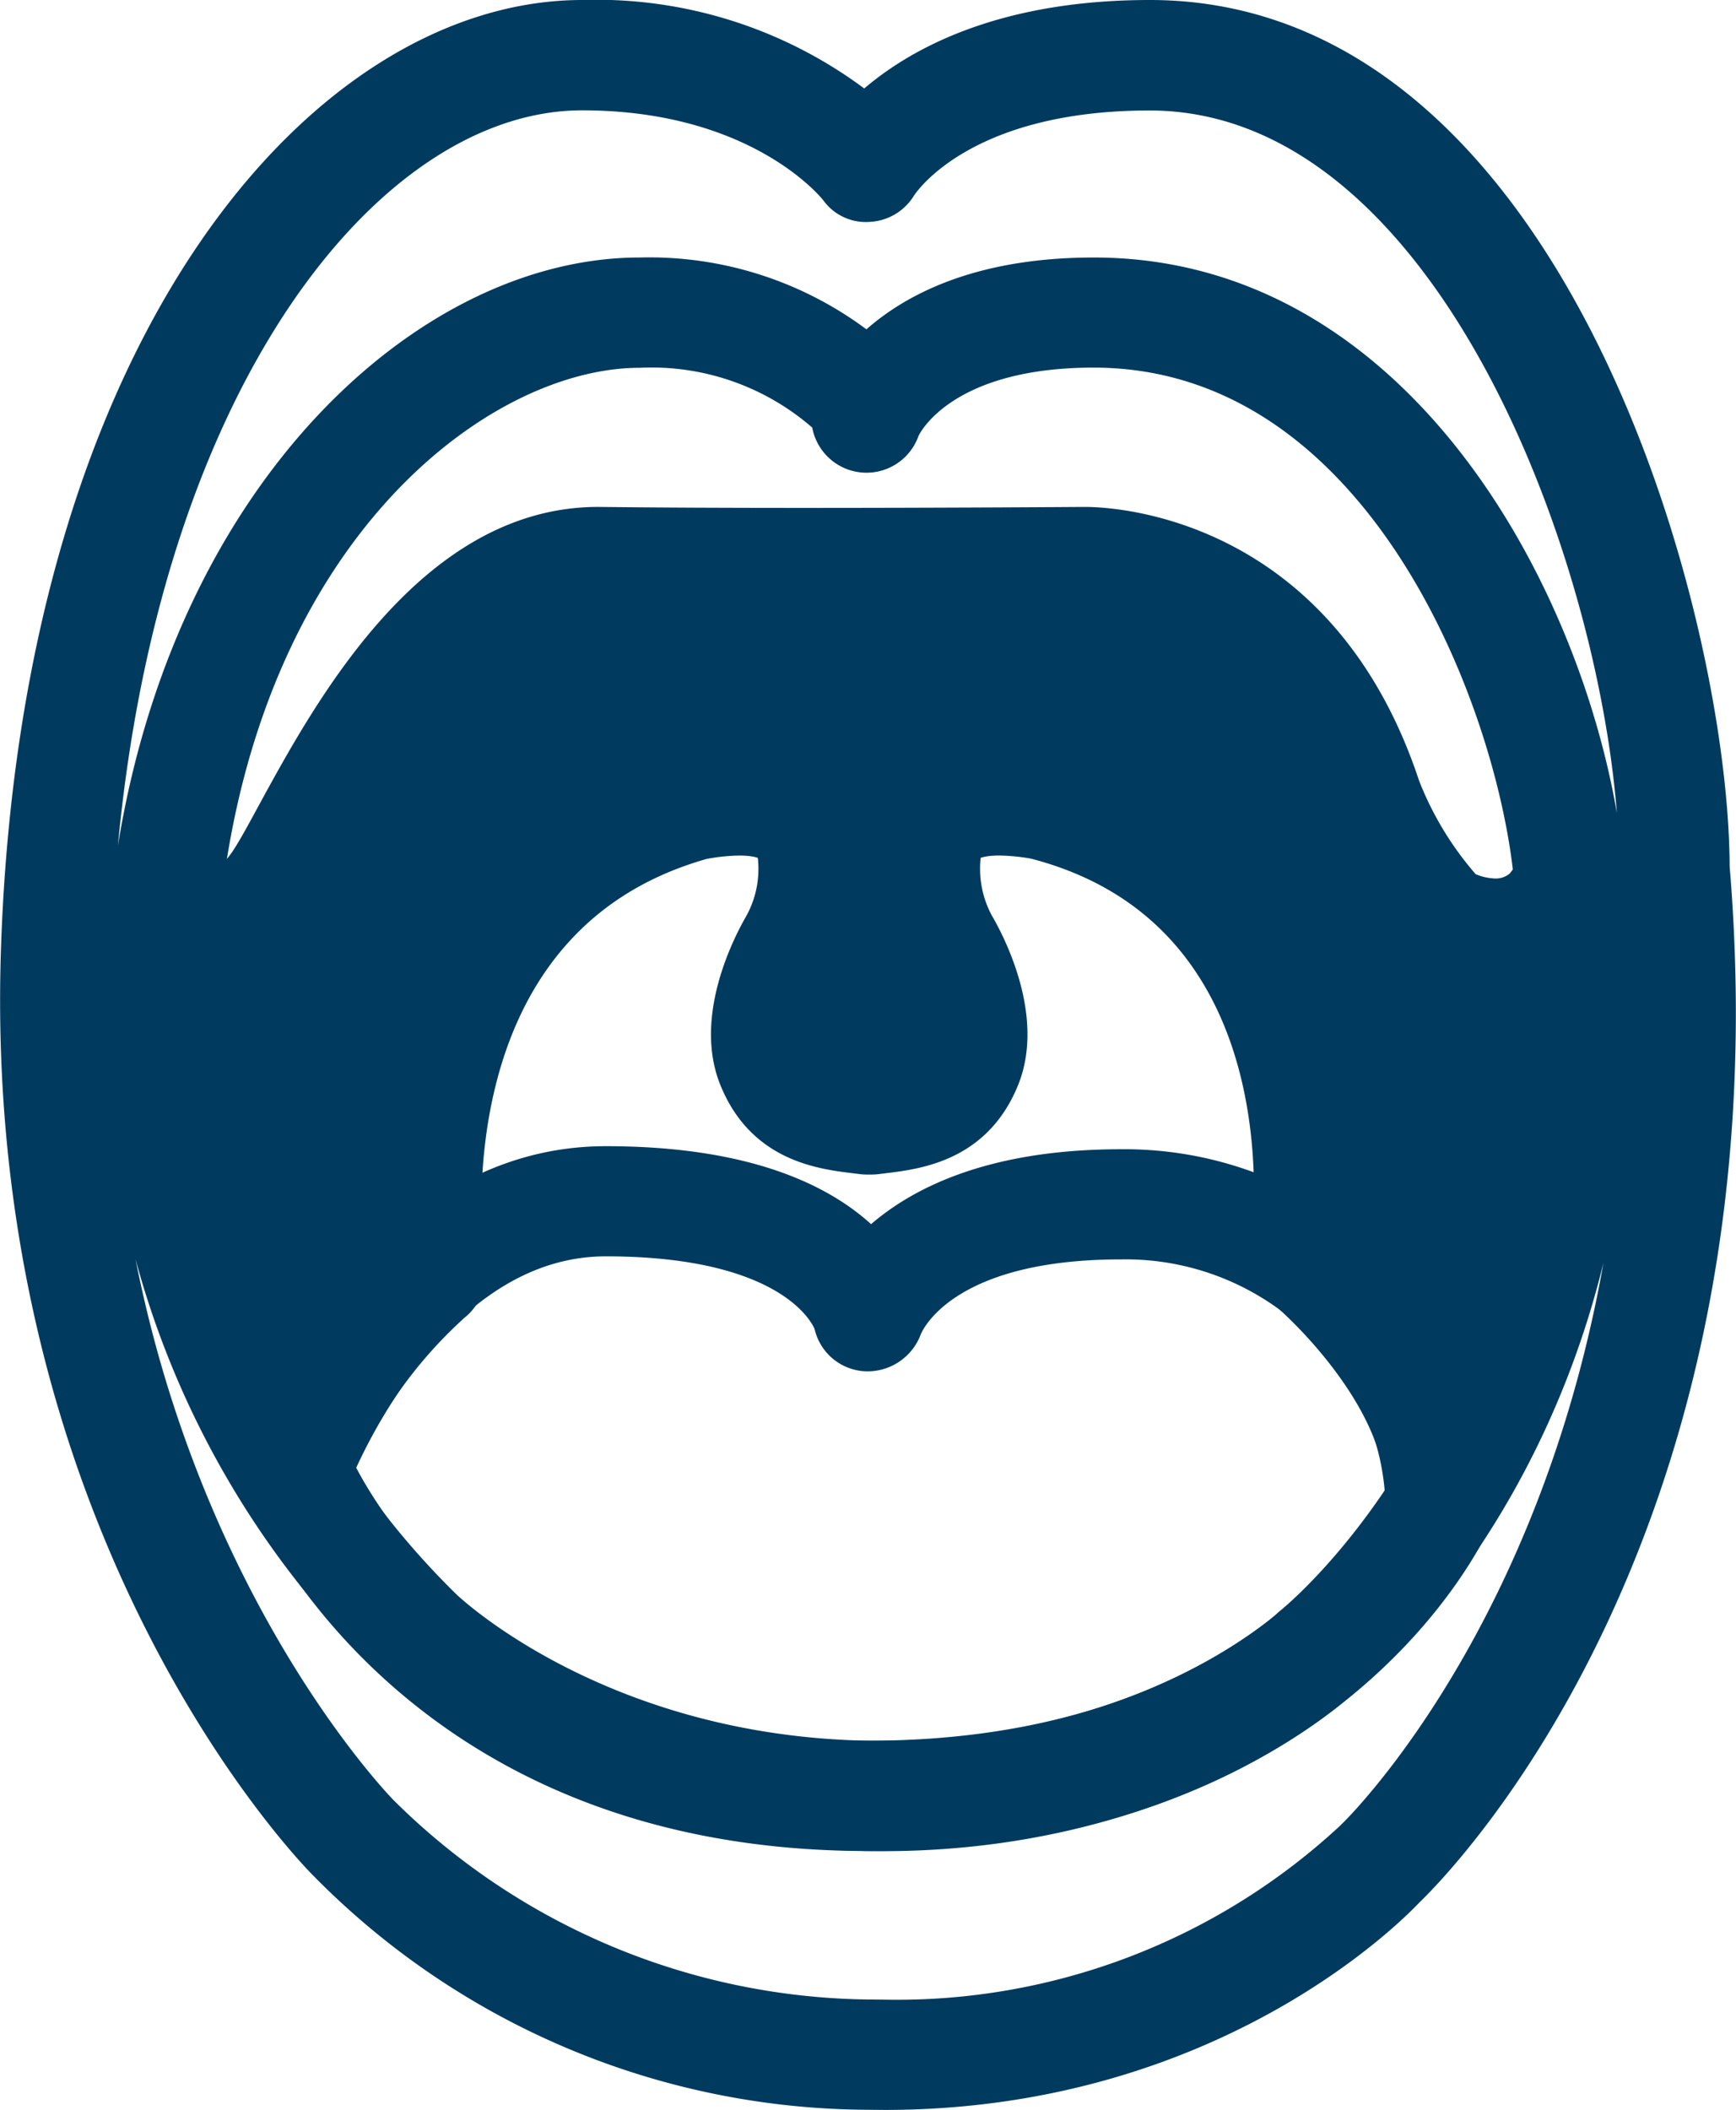
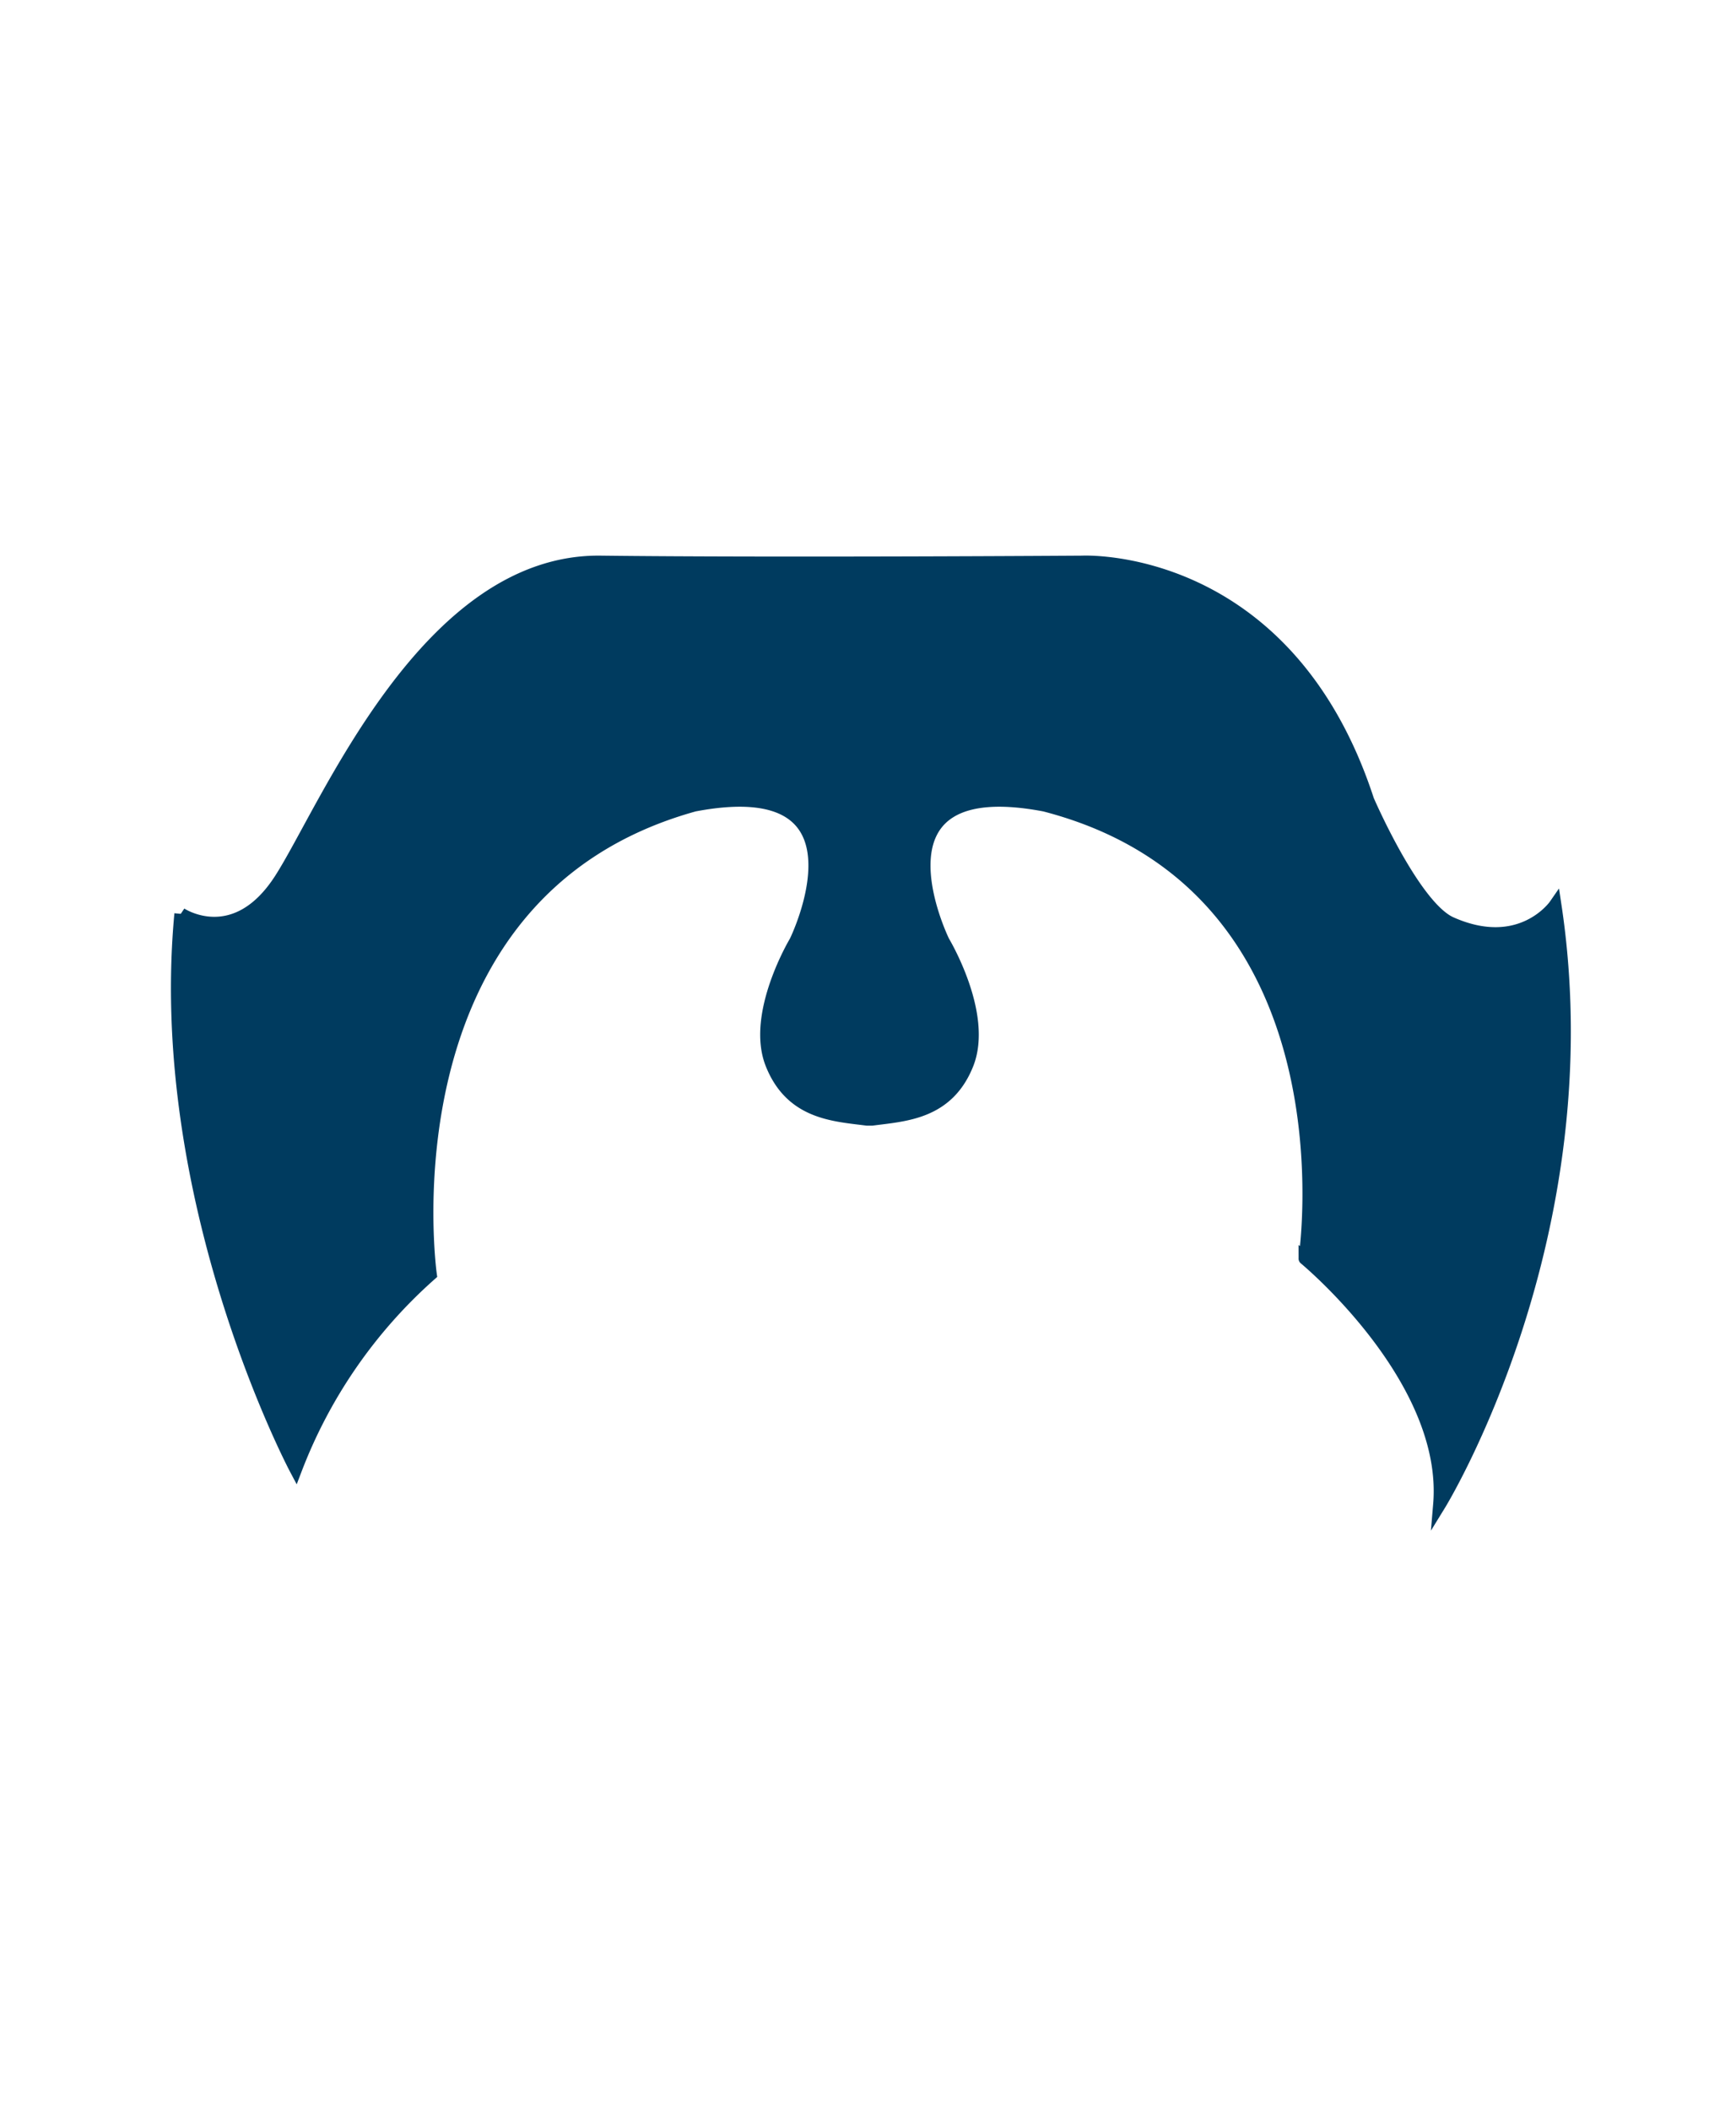
<svg xmlns="http://www.w3.org/2000/svg" width="68.036" height="82.648" viewBox="0 0 68.036 82.648">
  <g id="Group_4916" data-name="Group 4916" transform="translate(-50.73 -44.028)">
-     <path id="Path_3665" data-name="Path 3665" d="M89.007,136.566c-18.383,0-23.972-13.433-24.2-14a1.914,1.914,0,0,1-.017-1.378c.18-.478,4.483-11.731,13.943-11.731,5.724,0,8.773,1.584,10.391,3.142,1.642-1.488,4.594-3.022,9.792-3.022a14.39,14.39,0,0,1,10.714,4.62c2.471,2.675,3.914,6.287,3.683,9.2a1.97,1.97,0,0,1-.161.627C112.921,124.535,107.334,136.566,89.007,136.566ZM68.672,121.81c1.285,2.493,6.652,10.935,20.335,10.935,14.4,0,19.579-8.259,20.506-9.99a9.655,9.655,0,0,0-2.691-5.972,10.467,10.467,0,0,0-7.907-3.391c-6.84,0-8.031,2.985-8.078,3.112a1.977,1.977,0,0,1-1.949,1.27,1.892,1.892,0,0,1-1.736-1.486h0c-.006,0-1.043-3.016-8.419-3.016C73.026,113.273,69.653,119.648,68.672,121.81Z" transform="translate(-4.26 -20.282)" fill="#003b5f" stroke="#003b5f" stroke-miterlimit="10" stroke-width="0.5" />
    <path id="Path_3666" data-name="Path 3666" d="M60.841,89.656s2.113,1.422,3.9-1.338S70.45,75.793,77.295,75.875s18.877,0,18.877,0,8.011-.415,11.19,9.331c0,0,1.8,4.169,3.259,4.816,2.752,1.221,4.082-.7,4.082-.7,1.954,12.939-4.529,23.47-4.529,23.47.417-4.946-5.275-9.636-5.275-9.636S107.108,88.612,94.7,85.4c-7.288-1.393-3.973,5.342-3.973,5.342s1.712,2.843.94,4.79-2.455,2-3.737,2.171h-.194c-1.283-.167-2.961-.225-3.735-2.171s.936-4.79.936-4.79,3.315-6.735-3.973-5.342C68.528,88.85,70.626,103.78,70.626,103.78a19.467,19.467,0,0,0-5.278,7.619s-5.566-10.486-4.507-21.743" transform="translate(-3.027 -9.832)" fill="#003b5f" stroke="#003b5f" stroke-miterlimit="10" stroke-width="0.5" />
-     <path id="Path_3667" data-name="Path 3667" d="M109.31,113.842a1.916,1.916,0,0,1-1.905-2.073c.273-3.239-3.218-6.874-4.587-8a1.918,1.918,0,0,1-.675-1.763c.077-.519,1.775-12.883-8.788-15.619a7.825,7.825,0,0,0-1.305-.128c-.689,0-.935.152-.957.19a4.129,4.129,0,0,0,.45,2.527c.454.772,2.057,3.812,1.031,6.4-1.142,2.861-3.649,3.166-5,3.33l-.271.033a1.719,1.719,0,0,1-.245.016h-.194a1.767,1.767,0,0,1-.249-.016l-.269-.033c-1.349-.165-3.857-.469-5-3.328-1.028-2.582.57-5.616,1.026-6.4a4.073,4.073,0,0,0,.453-2.529c-.022-.038-.268-.189-.956-.189a7.59,7.59,0,0,0-1.347.141c-10.611,3.007-8.952,15.712-8.878,16.252a1.917,1.917,0,0,1-.7,1.763,17.813,17.813,0,0,0-4.689,6.82,1.908,1.908,0,0,1-1.67,1.21,1.881,1.881,0,0,1-1.8-1.011c-.237-.45-5.82-11.128-4.719-22.818a1.911,1.911,0,0,1,2.969-1.408,1.145,1.145,0,0,0,.247.042c.4,0,.815-.581.975-.829.282-.435.617-1.054,1.013-1.784,2.2-4.03,6.287-11.535,13.067-11.535,2.383.028,5.233.039,8.022.039,5.585,0,10.924-.038,10.927-.038l.155,0c.959,0,9.439.3,12.834,10.563a12.812,12.812,0,0,0,2.3,3.779,2.413,2.413,0,0,0,.913.213,1.1,1.1,0,0,0,.766-.282,1.911,1.911,0,0,1,3.461.8,39.752,39.752,0,0,1-4.792,24.758A1.906,1.906,0,0,1,109.31,113.842Zm-3.26-12.3a20.534,20.534,0,0,1,3.76,4.81,36.3,36.3,0,0,0,2.422-14.925,6.081,6.081,0,0,1-3.251-.519c-1.863-.826-3.456-3.992-4.239-5.806-.021-.054-.043-.109-.06-.164-2.492-7.629-8.126-8.016-9.232-8.016-.194,0-12.182.089-19.045,0-4.569,0-7.823,5.973-9.771,9.543-.45.831-.838,1.535-1.157,2.029a5.031,5.031,0,0,1-3.717,2.55,41.053,41.053,0,0,0,2.854,15.025,21.709,21.709,0,0,1,3.141-3.913c-.5-6,1.346-16.55,11.831-19.461.049-.013.1-.026.152-.035a11.552,11.552,0,0,1,2.14-.225,4.56,4.56,0,0,1,4.2,1.994c1.489,2.391.013,5.662-.3,6.292-.025.05-.05.1-.077.144-.5.833-1.07,2.42-.8,3.095s.621.791,1.9.948l.156.019.152-.019c1.283-.157,1.637-.27,1.908-.948.26-.658-.293-2.248-.8-3.1a1.262,1.262,0,0,1-.078-.141c-.312-.632-1.787-3.9-.3-6.294a4.56,4.56,0,0,1,4.2-1.994,11.6,11.6,0,0,1,2.143.225C104.793,85.4,106.588,95.658,106.05,101.539Z" transform="translate(-2.163 -8.969)" fill="#003b5f" stroke="#003b5f" stroke-miterlimit="10" stroke-width="0.5" />
-     <path id="Path_3668" data-name="Path 3668" d="M85.394,126.426h0l-.683-.007a30.394,30.394,0,0,1-21.521-9.093c-.443-.435-12.958-13.223-12.17-36.189C51.838,57.2,63.239,44.278,73.549,44.278a17.341,17.341,0,0,1,11.063,3.537c1.766-1.564,5.181-3.537,11.181-3.537,15.964,0,22.439,23.7,22.474,33.691,2.179,26.128-10.979,39.341-12.076,40.393C105.449,119.15,98.247,126.426,85.394,126.426ZM73.549,48.1c-8.64,0-18,12.407-18.711,33.167C54.105,102.592,65.861,114.6,65.98,114.72A27.071,27.071,0,0,0,84.786,122.6l.6.006a25.8,25.8,0,0,0,18.032-6.878c.033-.034.07-.072.1-.1.126-.121,13.018-12.622,10.926-37.411a1.536,1.536,0,0,1-.006-.16c0-10.165-6.585-29.951-18.653-29.951-7.2,0-9.37,3.329-9.459,3.471a1.905,1.905,0,0,1-1.515.892,1.807,1.807,0,0,1-1.6-.724C83.1,51.588,80.27,48.1,73.549,48.1ZM85.314,116.29l-.6-.006c-11.973-.2-18.567-6.53-18.844-6.8A35.33,35.33,0,0,1,55.1,82.17C55.791,65,66.386,54.365,75.8,54.365A14,14,0,0,1,84.7,57.252c1.528-1.408,4.241-2.887,8.9-2.887,13.68,0,20.57,16.262,20.617,25.447,1.907,19.649-9.685,29.614-10.718,30.457C102.784,110.908,96.467,116.29,85.314,116.29ZM75.8,58.185c-6.418,0-16.222,7.673-16.887,24.138a31.869,31.869,0,0,0,9.535,24.341c.15.141,5.953,5.623,16.335,5.8l.528,0c10.116,0,15.577-5,15.632-5.046a1.383,1.383,0,0,1,.114-.1c.45-.364,11.128-9.2,9.338-27.228,0-.063-.008-.125-.008-.189,0-6.182-5-21.723-16.8-21.723-5.831,0-7.084,2.808-7.092,2.835a1.913,1.913,0,0,1-3.7-.364A9.848,9.848,0,0,0,75.8,58.185Z" transform="translate(0)" fill="#003b5f" stroke="#003b5f" stroke-miterlimit="10" stroke-width="0.5" />
  </g>
</svg>